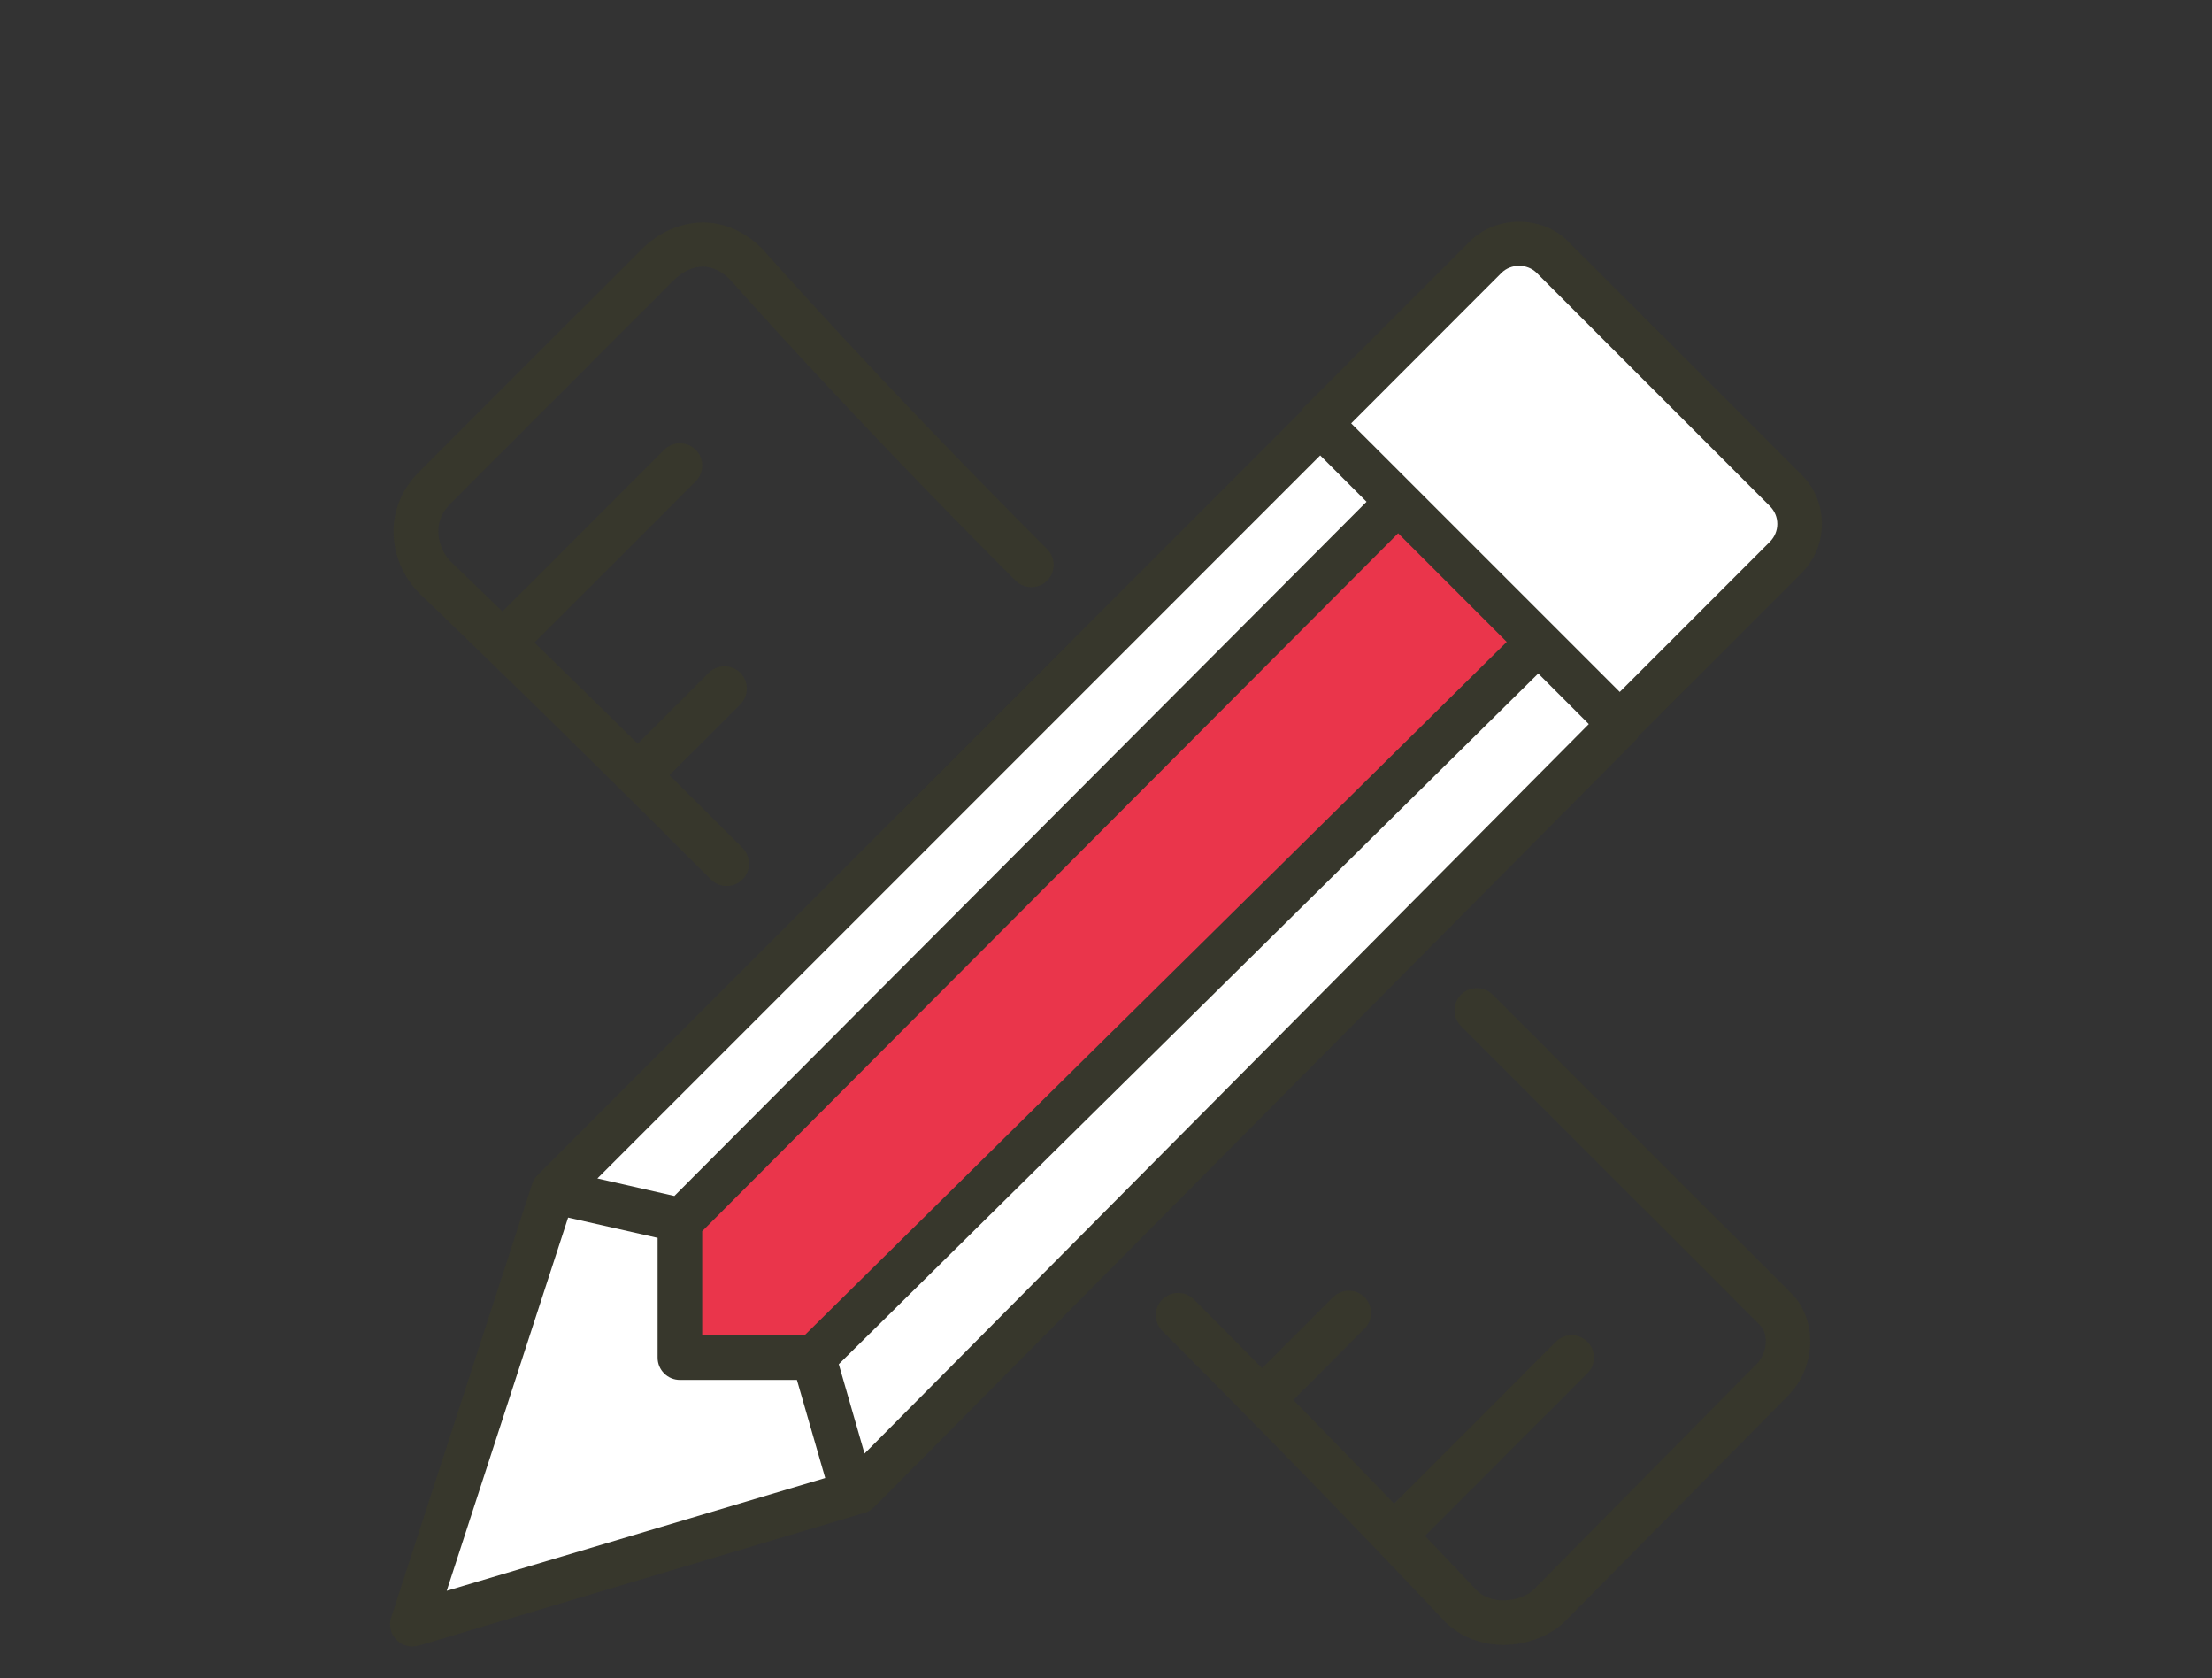
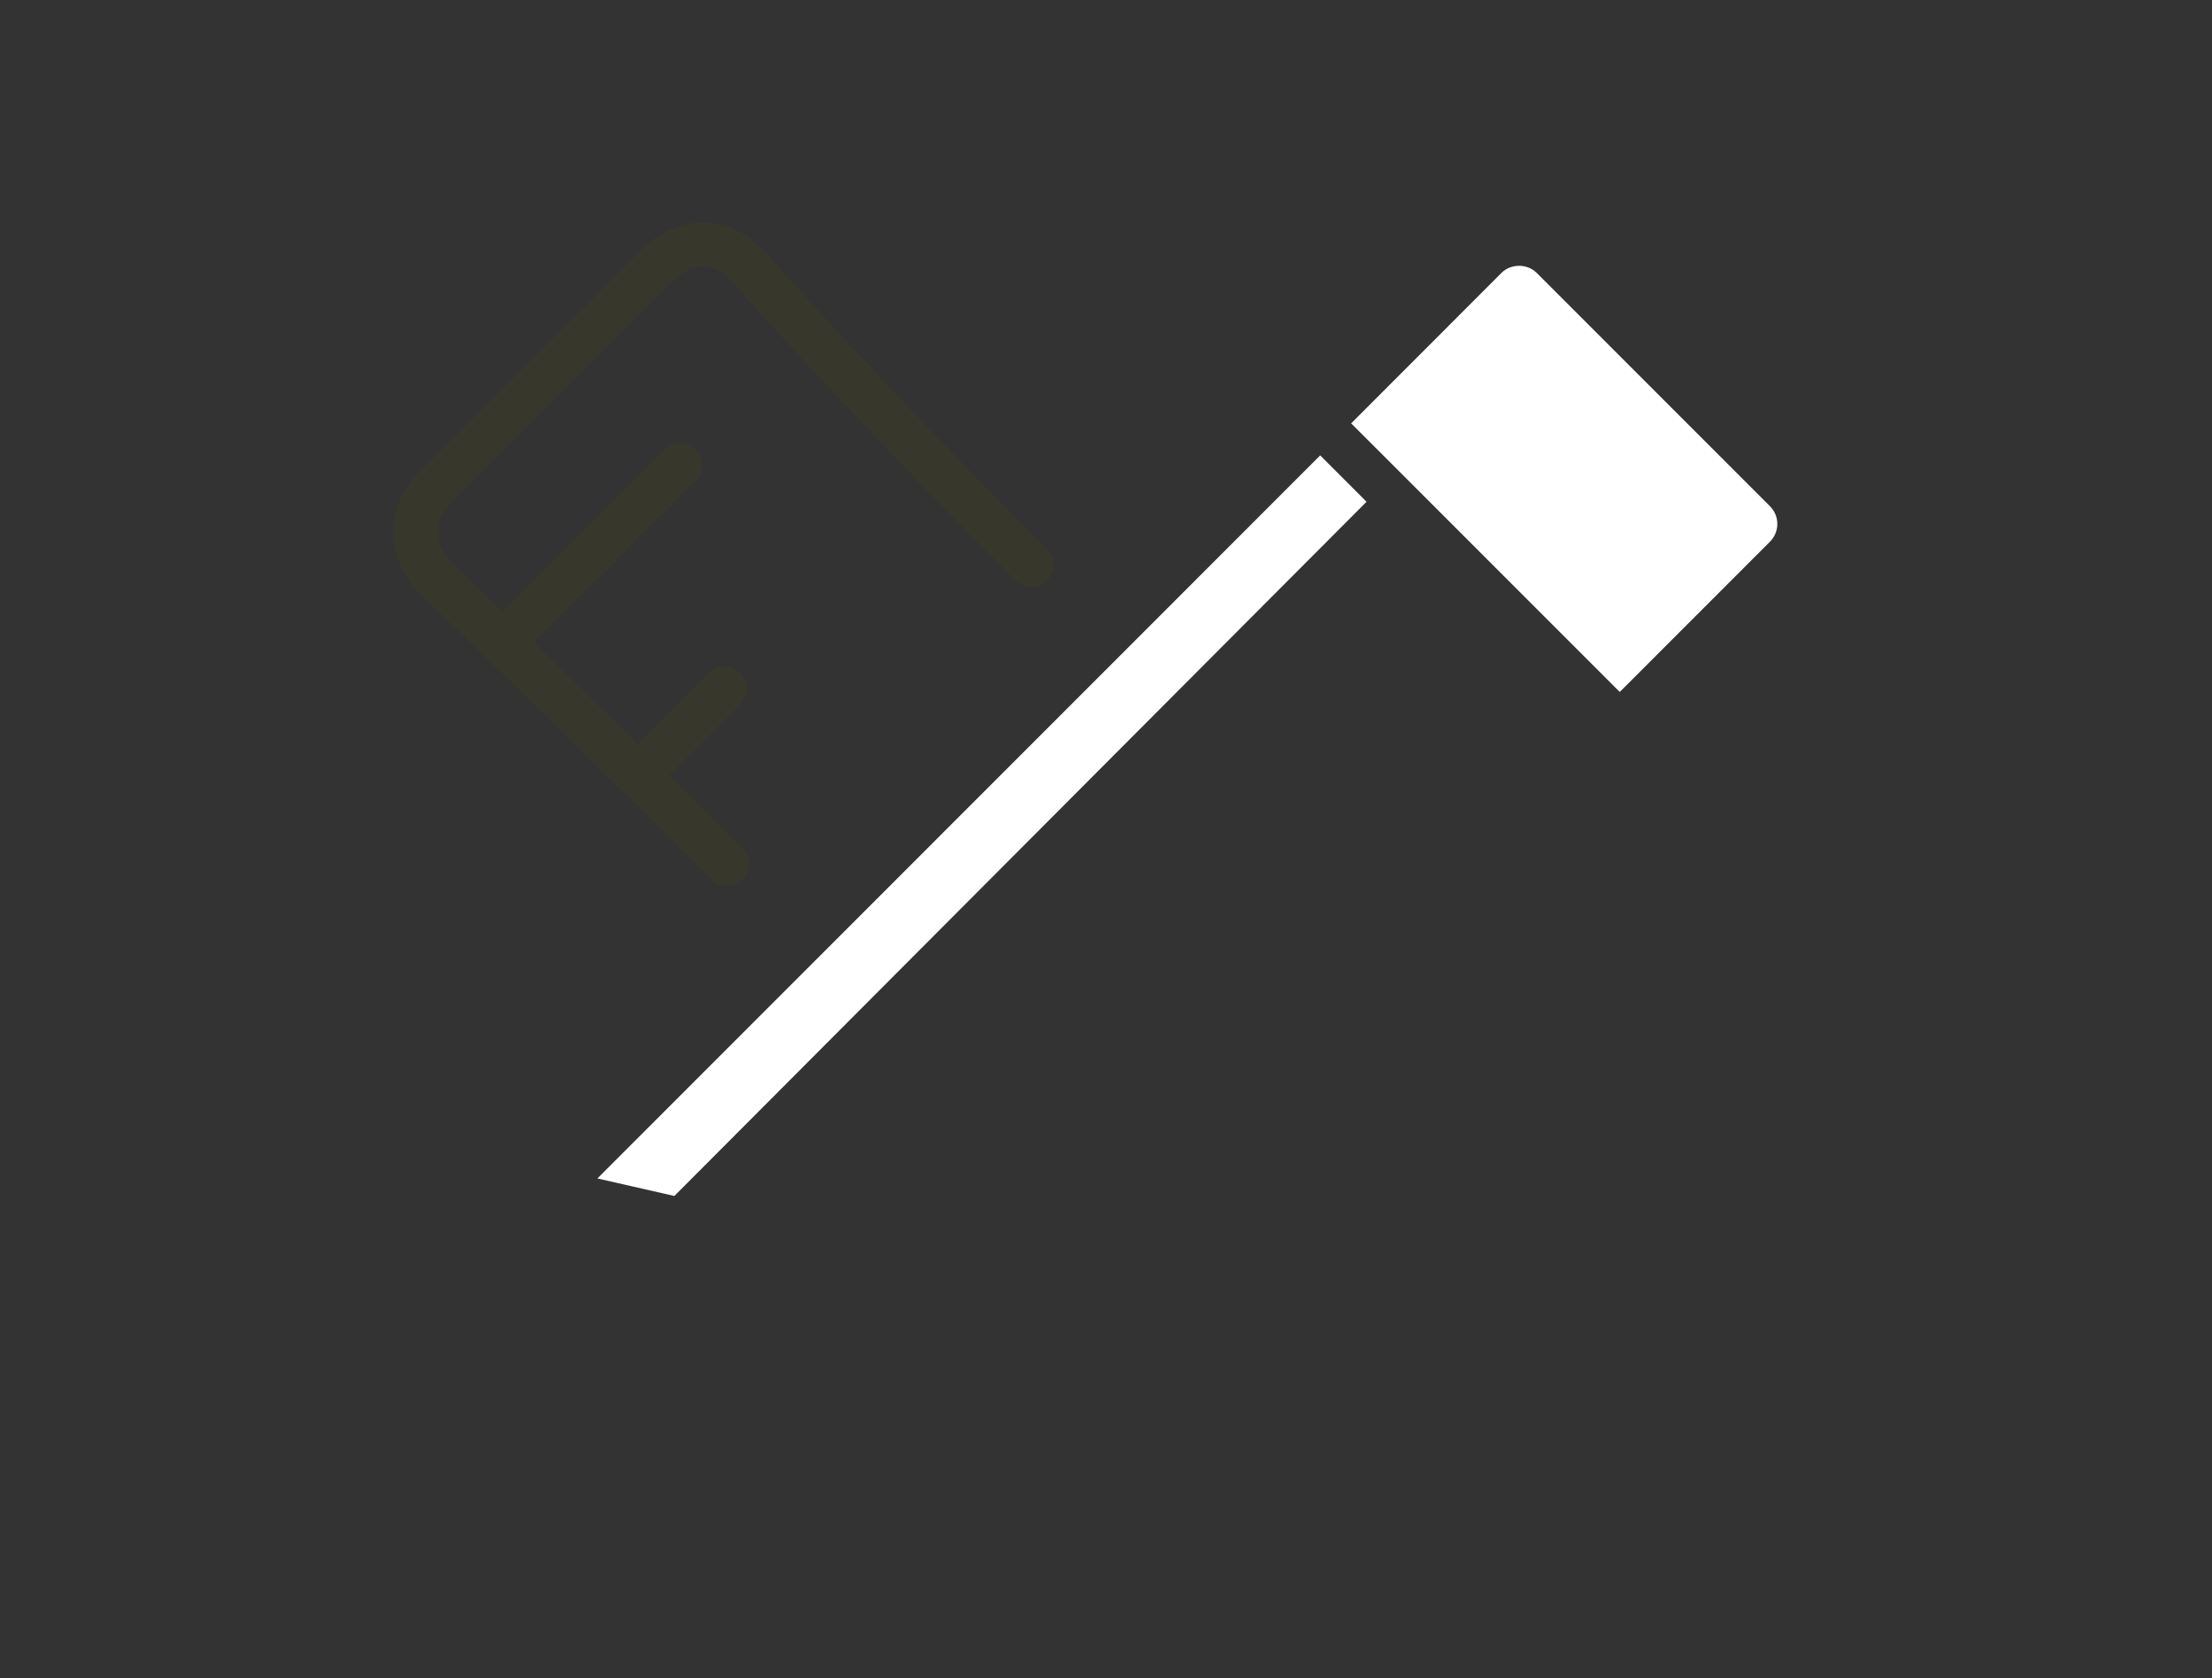
<svg xmlns="http://www.w3.org/2000/svg" version="1.1" id="Livello_2" x="0px" y="0px" width="69.875px" height="53px" viewBox="0 0 69.875 53" enable-background="new 0 0 69.875 53" xml:space="preserve">
  <rect x="0" y="0" width="69.875" height="53" fill="#333333" stroke="none" />
  <g>
    <path fill="#37372C" d="M13.232,14.909c-1.193,1.194-0.938,2.875,0.011,3.824c0.039,0.037,3.852,3.678,9.213,9.041   c0.138,0.141,0.318,0.207,0.5,0.207c0.181,0,0.36-0.067,0.498-0.207c0.275-0.273,0.275-0.721,0-0.996   c-0.808-0.809-1.577-1.571-2.307-2.297l2.238-2.236c0.275-0.274,0.275-0.724,0-0.997c-0.274-0.274-0.721-0.274-0.996,0   l-2.244,2.241c-1.254-1.236-2.36-2.318-3.261-3.195l5.092-5.092c0.275-0.276,0.275-0.722,0-0.997c-0.274-0.274-0.721-0.274-0.996,0   l-5.107,5.106c-1.037-1.004-1.634-1.573-1.644-1.584c-0.297-0.298-0.688-1.135,0-1.821l7.042-7.045   c0.272-0.273,0.996-0.821,1.79-0.031c0.036,0.038,3.592,4.079,9.021,9.508c0.275,0.274,0.721,0.274,0.996,0   c0.274-0.274,0.274-0.721,0-0.996c-5.395-5.394-8.925-9.402-8.989-9.475c-1.313-1.31-2.896-0.918-3.813,0L13.232,14.909z" />
-     <path fill="#37372C" d="M43.104,40.968c-0.272-0.274-0.721-0.274-0.994,0l-2.241,2.24c-0.685-0.692-1.4-1.418-2.155-2.17   c-0.273-0.274-0.721-0.274-0.997,0c-0.274,0.274-0.274,0.72,0,0.994c5.218,5.217,8.862,9.112,8.914,9.17   c0.481,0.483,1.146,0.748,1.863,0.748l0,0c0.739,0,1.487-0.289,1.95-0.753l7.041-7.122c0.886-0.888,0.937-2.39,0.109-3.222   l-9.445-9.443c-0.274-0.271-0.723-0.271-0.996,0c-0.274,0.275-0.274,0.723,0,0.997l9.445,9.444   c0.281,0.281,0.229,0.891-0.111,1.229l-7.043,7.124c-0.161,0.164-0.529,0.338-0.951,0.338l0,0c-0.242,0-0.588-0.058-0.85-0.321   c-0.016-0.017-0.605-0.646-1.629-1.716l5.131-5.135c0.274-0.272,0.274-0.722,0-0.997c-0.273-0.273-0.721-0.273-0.996,0   l-5.111,5.113c-0.878-0.914-1.957-2.025-3.184-3.276l2.248-2.247C43.378,41.689,43.378,41.244,43.104,40.968z" />
-     <path fill="#37372C" d="M12.522,51.788C12.657,51.93,12.839,52,13.026,52c0.067,0,0.136-0.008,0.202-0.027l14.085-4.197   c0.114-0.033,0.215-0.094,0.299-0.178L51.686,23.36c0.033-0.032,0.049-0.076,0.075-0.114l5.15-5.148   c0.412-0.417,0.642-0.969,0.642-1.554c0-0.589-0.229-1.138-0.642-1.55l-7.376-7.372c-0.827-0.829-2.273-0.829-3.102,0l-5.268,5.265   c-0.033,0.034-0.052,0.078-0.077,0.118L16.98,37.115c-0.08,0.078-0.139,0.175-0.172,0.279l-4.451,13.685   C12.276,51.329,12.339,51.602,12.522,51.788z" />
    <polygon fill="#FFFFFF" points="41.704,14.382 43.168,15.846 21.303,37.77 18.871,37.217  " />
-     <polygon fill="#EA354B" points="22.182,38.883 44.166,16.841 47.596,20.272 25.415,42.171 22.182,42.171  " />
-     <polygon fill="#FFFFFF" points="50.189,22.867 27.31,45.904 26.496,43.083 48.592,21.27  " />
-     <path fill="#FFFFFF" d="M17.946,38.452l2.827,0.641v3.781c0,0.39,0.315,0.706,0.704,0.706h3.697l0.894,3.098L14.111,50.24   L17.946,38.452z" />
    <path fill="#FFFFFF" d="M47.43,8.618c0.297-0.298,0.815-0.298,1.112,0l7.373,7.373c0.147,0.149,0.229,0.345,0.229,0.556   c0,0.208-0.082,0.407-0.229,0.557l-4.748,4.749l-8.485-8.483L47.43,8.618z" />
  </g>
</svg>